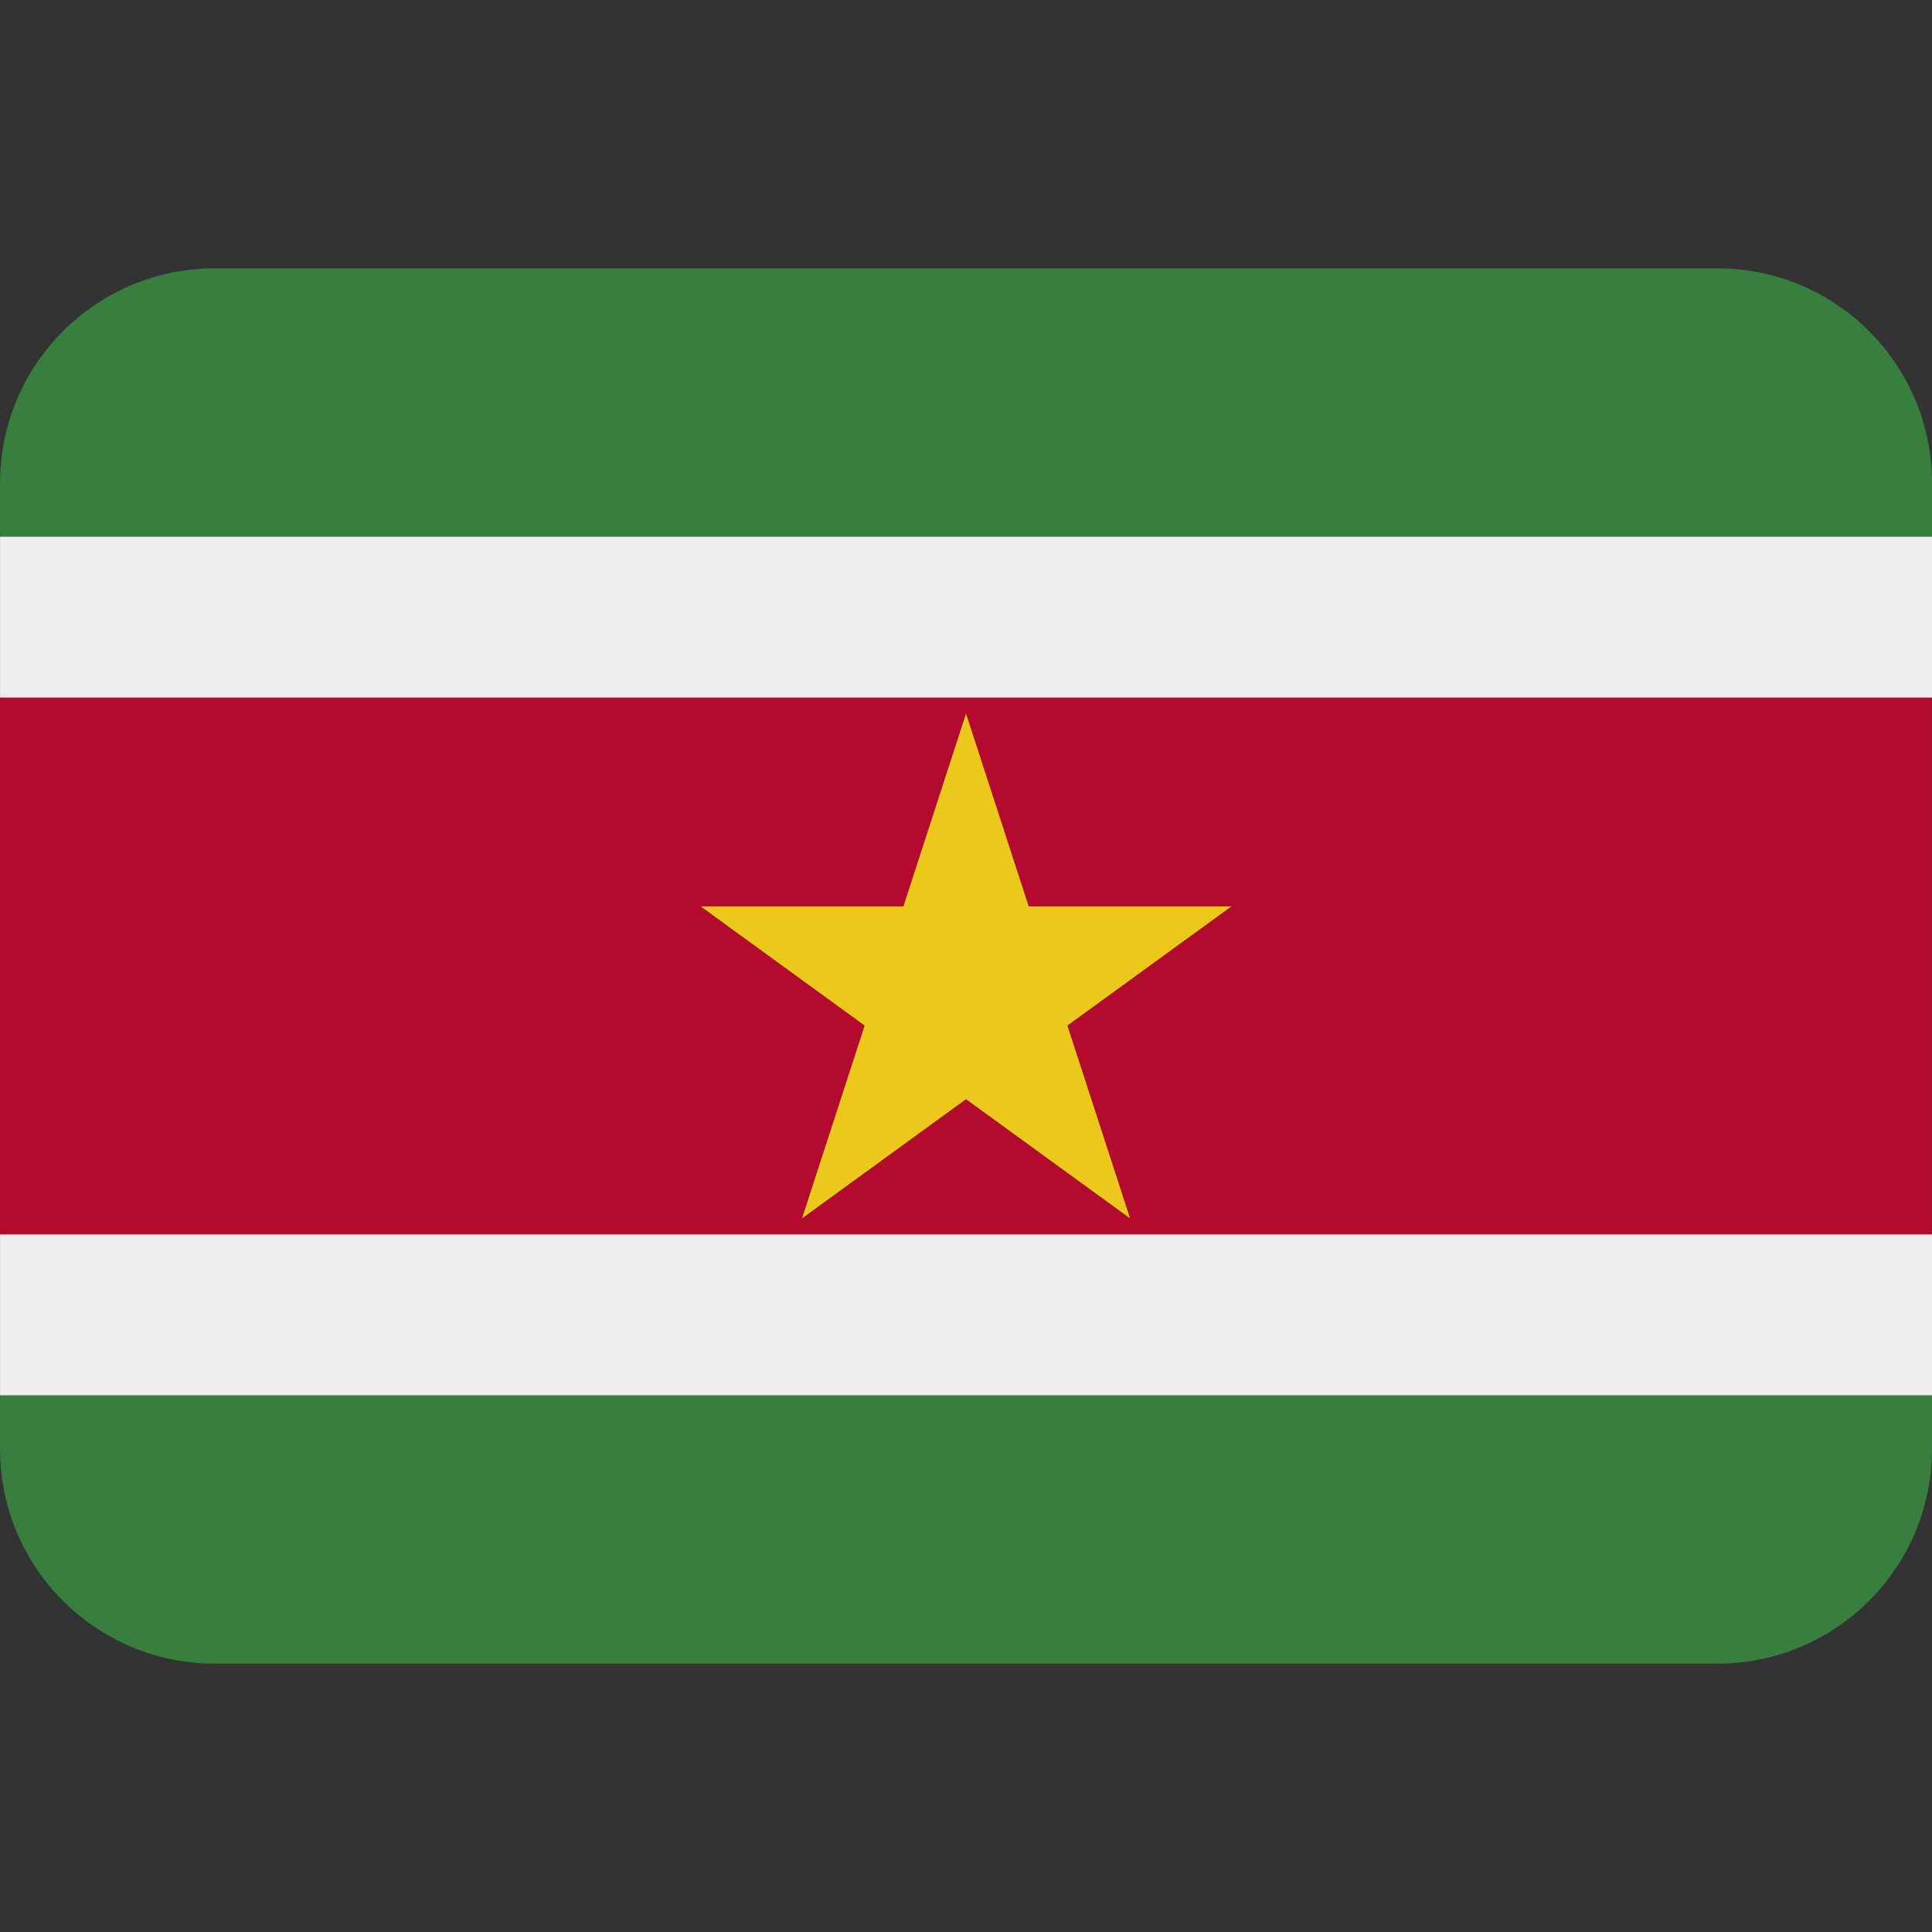
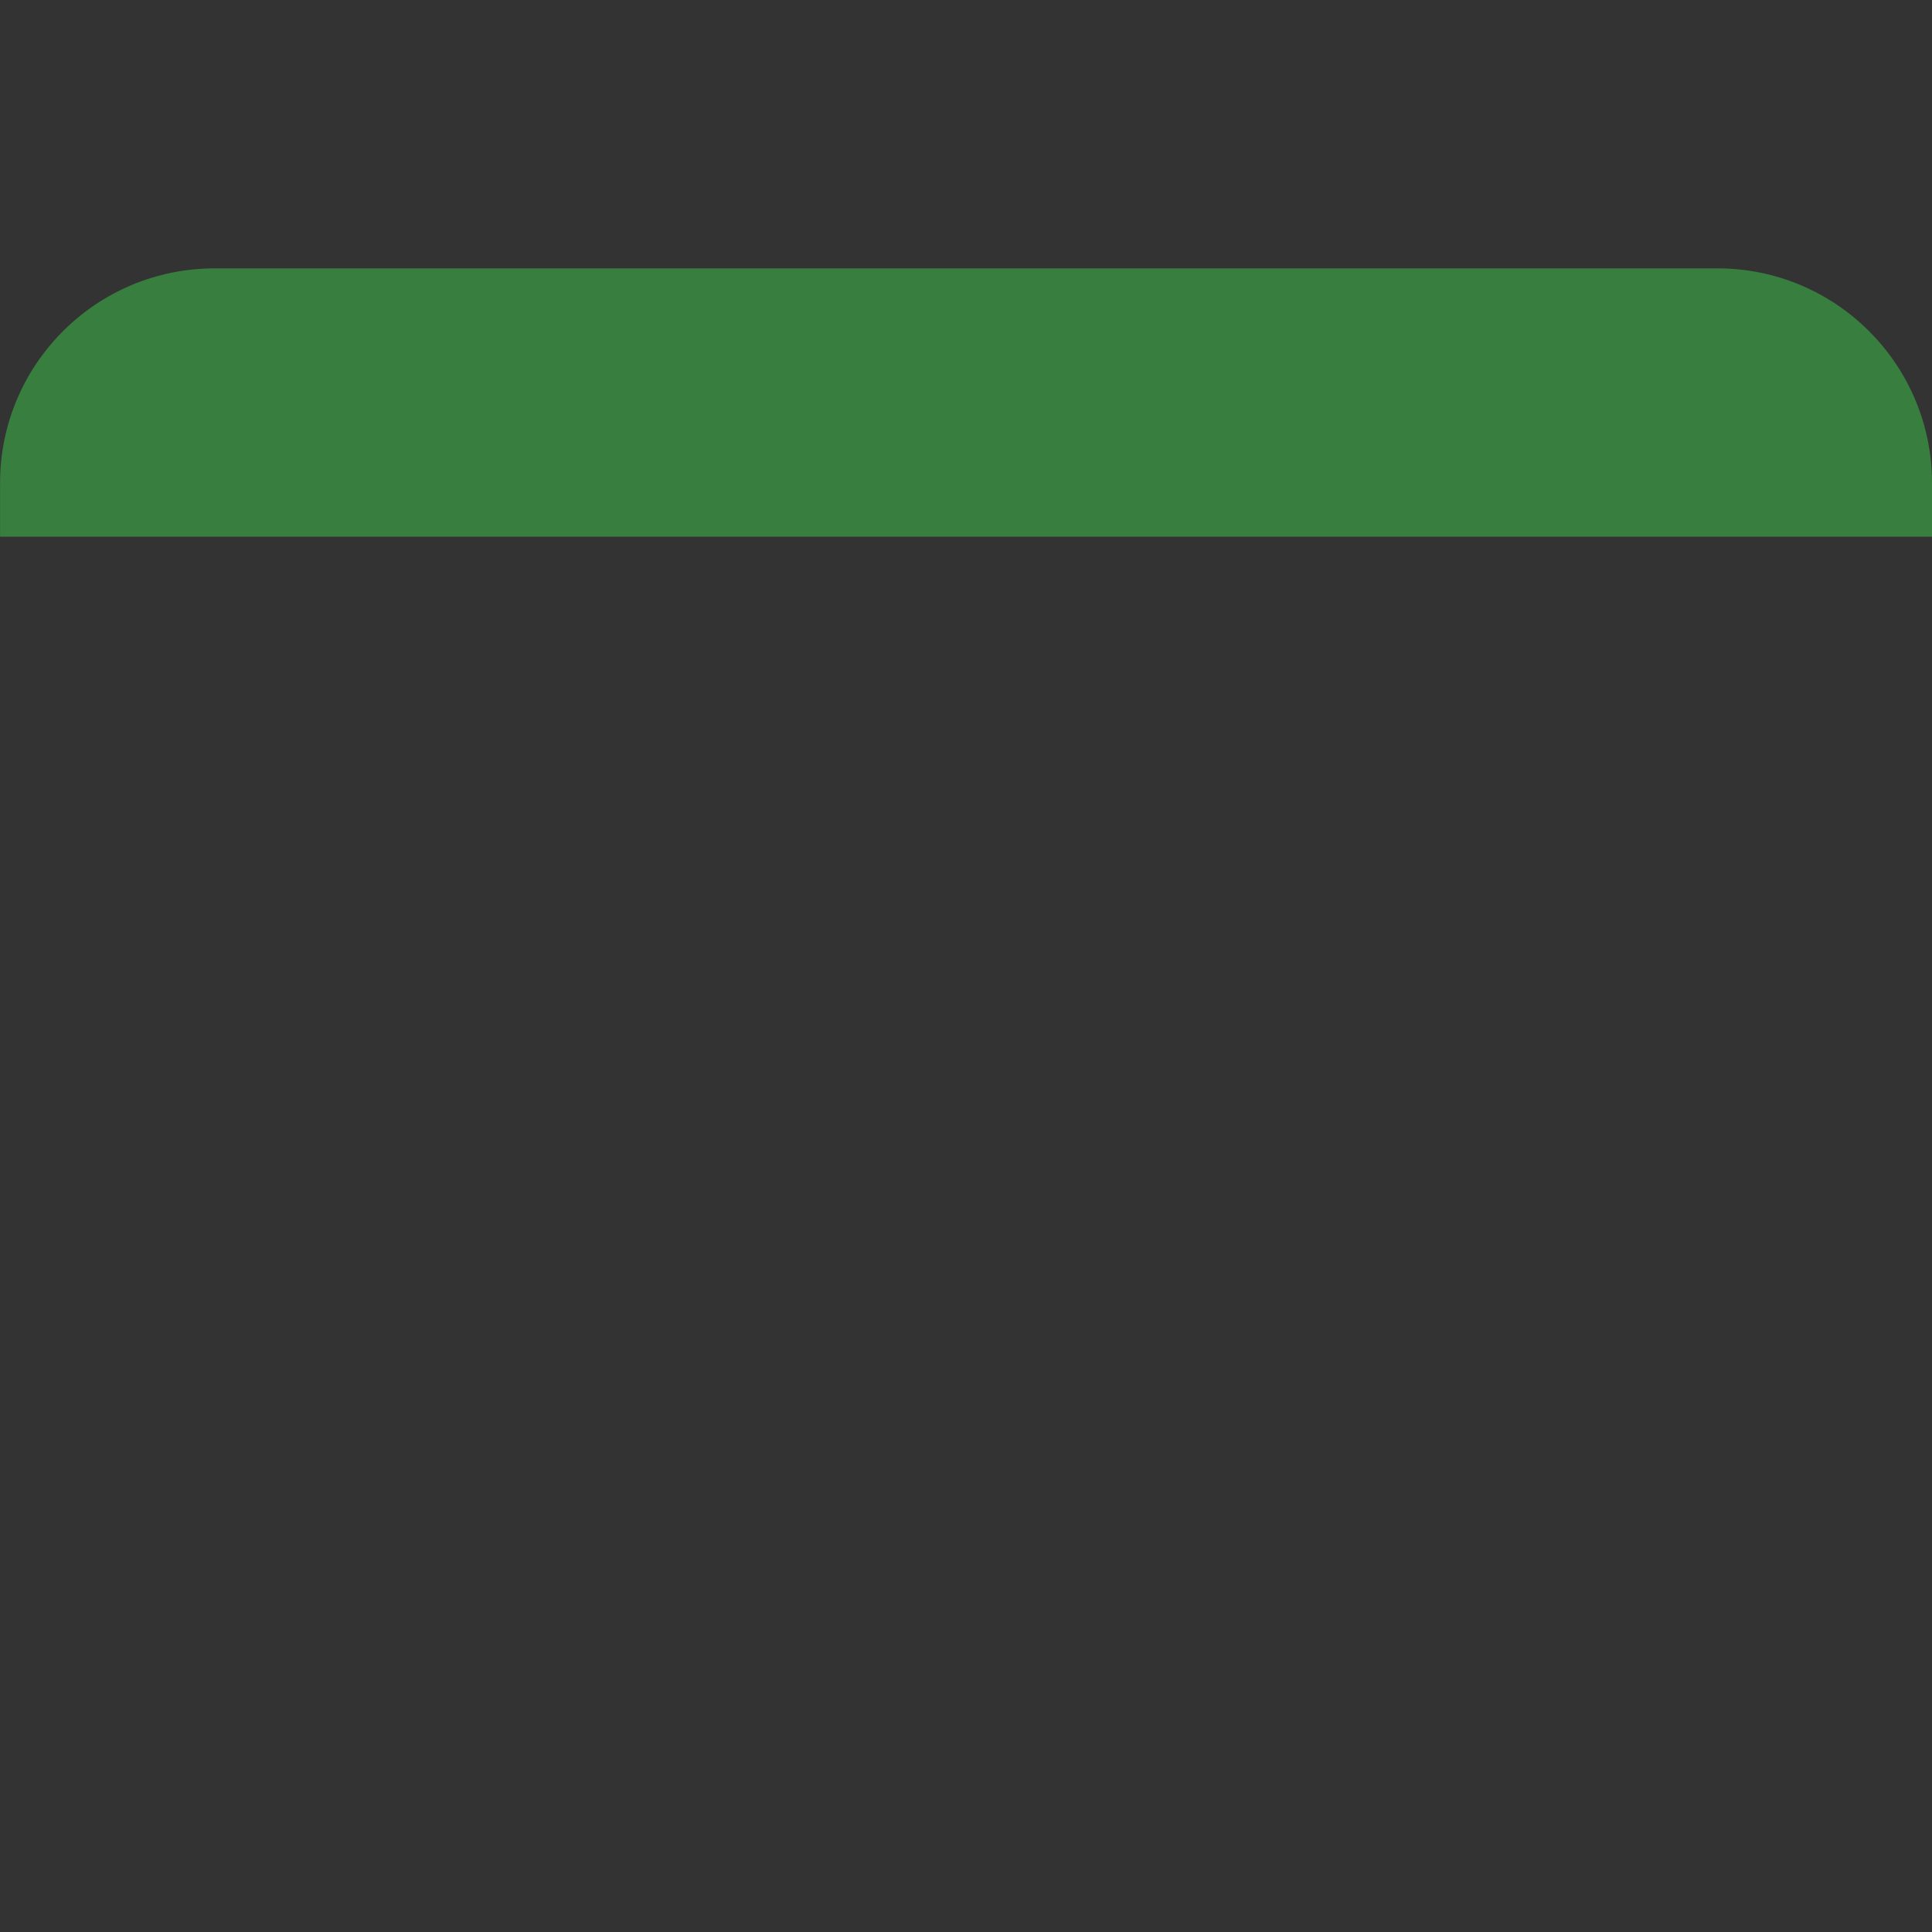
<svg xmlns="http://www.w3.org/2000/svg" version="1.1" id="Capa_1" x="0px" y="0px" viewBox="0 0 512.014 512.014" style="enable-background:new 0 0 512.014 512.014;" xml:space="preserve">
  <rect x="0" y="0" width="512.014" height="512.014" fill="#333333" stroke="none" />
  <g transform="matrix(1.25 0 0 -1.25 0 45)">
    <g>
      <g>
-         <path style="fill:#377E3F;" d="M0.011-271.206c0-25.134,20.378-45.511,45.511-45.511H364.1c25.133,0,45.511,20.378,45.511,45.511     v11.378H0.011V-271.206z" />
-         <path style="fill:#EEEEEE;" d="M0.011-259.828h409.6v34.133H0.011V-259.828z" />
        <path style="fill:#377E3F;" d="M364.1-20.895H45.522c-25.134,0-45.511-20.378-45.511-45.511v-11.378h409.6v11.378     C409.611-41.272,389.234-20.895,364.1-20.895" />
-         <path style="fill:#EEEEEE;" d="M0.011-111.917h409.6v34.133H0.011V-111.917z" />
-         <path style="fill:#B40A2D;" d="M191.522-156.176l13.278,40.88l13.289-40.88h42.985l-34.782-25.27l13.289-40.88l-34.782,25.27     l-34.77-25.27l13.289,40.88l-34.782,25.27H191.522z M0-225.695h409.6v113.778H0V-225.695z" />
-         <path style="fill:#ECC81D;" d="M170.041-222.315l34.77,25.27l34.782-25.27l-13.289,40.88l34.782,25.27h-42.985l-13.289,40.88     l-13.278-40.88h-42.985l34.77-25.27L170.041-222.315z" />
      </g>
    </g>
  </g>
  <g>
</g>
  <g>
</g>
  <g>
</g>
  <g>
</g>
  <g>
</g>
  <g>
</g>
  <g>
</g>
  <g>
</g>
  <g>
</g>
  <g>
</g>
  <g>
</g>
  <g>
</g>
  <g>
</g>
  <g>
</g>
  <g>
</g>
</svg>